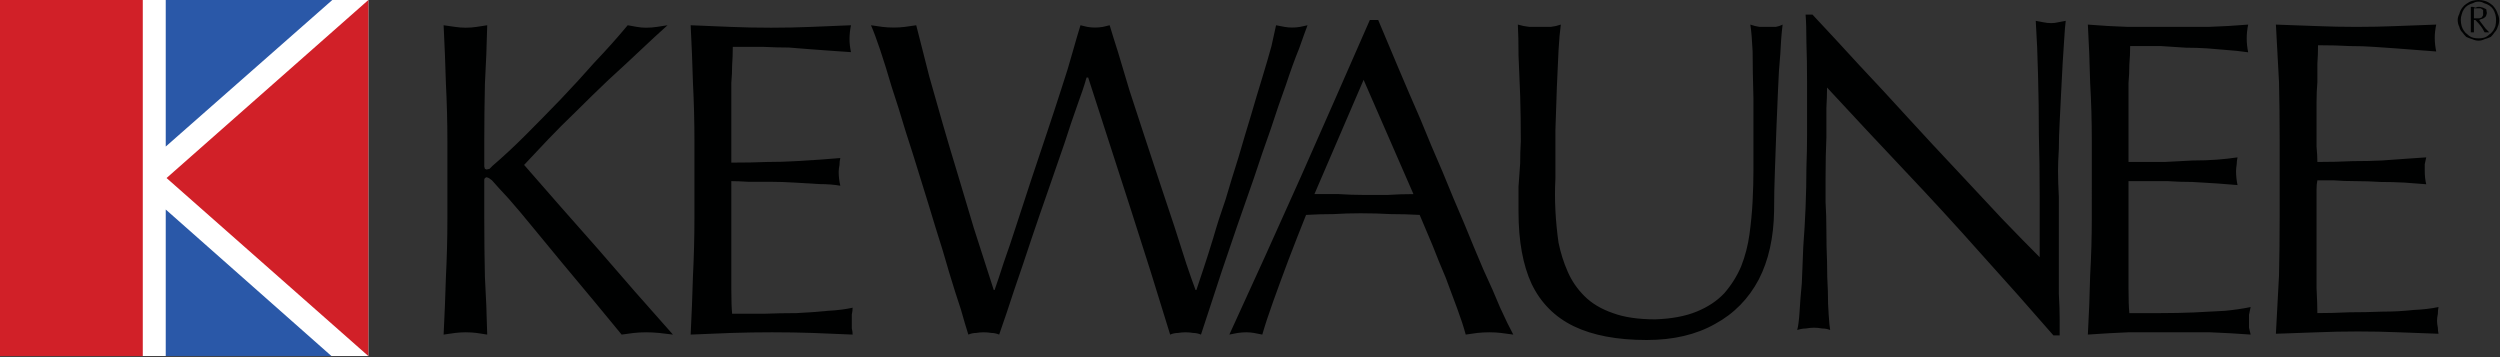
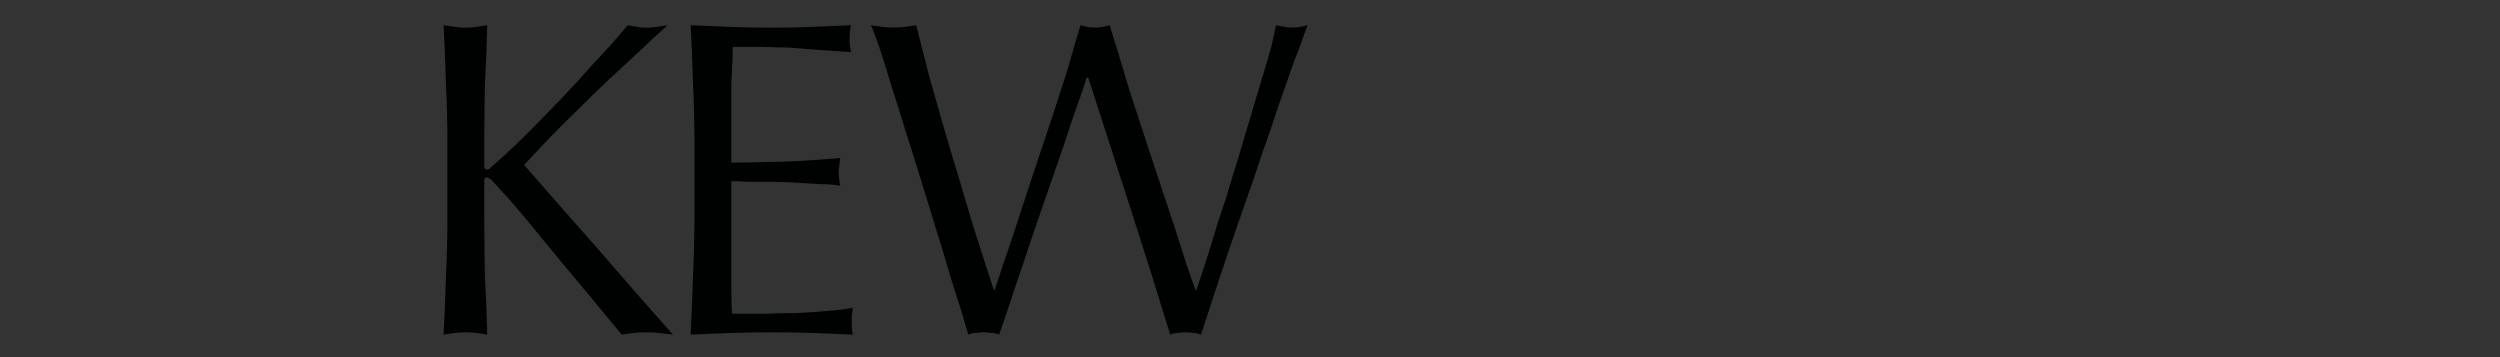
<svg xmlns="http://www.w3.org/2000/svg" version="1.2" viewBox="0 0 1525 218" width="1525" height="218">
  <rect x="0" y="0" width="1525" height="218" fill="#333333" stroke="none" />
  <title>Wood-Catalog-R052024-FINAL-146-pdf-svg</title>
  <defs>
    <clipPath clipPathUnits="userSpaceOnUse" id="cp1">
      <path d="m-505.55-505.53h5729.53v7414.47h-5729.53z" />
    </clipPath>
  </defs>
  <style>
		.s0 { fill: #ffffff } 
		.s1 { fill: #d12028 } 
		.s2 { fill: #2a58a8 } 
		.s3 { fill: #000101 } 
	</style>
  <g id="Clip-Path: Page 1" clip-path="url(#cp1)">
    <g id="Page 1">
-       <path id="Path 46" class="s0" d="m0 0h224.7v217.2h-224.7z" />
-       <path id="Path 47" fill-rule="evenodd" class="s1" d="m224.7 0l-123.1 108.6 123.1 108.6zm-224.7 217.2h87.1v-217.2h-87.1z" />
-       <path id="Path 48" class="s2" d="m101.1 0v89.4l101.6-89.4zm0 217.2v-89.4l101.1 89.4z" />
      <path id="Path 49" class="s3" d="m270.6 204.1q3.7-0.5 7-1 3.3-0.4 6.5-0.4 3.3 0 6.6 0.4 3.3 0.5 6.5 1-0.4-17.8-1.4-35.1-0.4-17.8-0.4-35.6v-23.9l0.4-0.9 1-0.5 1.4 0.5 1.9 1.4q3.2 3.7 10.2 11.2 6.6 7.5 15 17.8 8.5 10.3 17.8 21.6 9.4 11.2 18.7 22.4 9.4 11.3 17.4 21.1 3.2-0.5 7.4-1 3.8-0.4 7.5-0.4 3.8 0 8 0.4 4.2 0.5 8.4 1-23.4-26.2-45.9-52.4-22.9-25.8-44.9-51.1 6.1-6.5 14.5-15.4 8-8.4 17.8-17.8 9.4-9.4 19.2-18.7 10.3-9.4 19.2-17.8 9.4-8.9 16.8-15.5-3.2 0.5-6.5 1-3.3 0.5-6.6 0.5-2.8 0-5.6-0.5-2.8-0.5-5.6-1-9.4 11.3-20.1 22.5-10.3 11.7-21.1 23-10.8 11.2-21.1 21.5-10.3 10.3-20.1 18.7-1.4 1.4-1.9 1.9l-1.8 0.4-1-0.4-0.4-1.4v-15.5q0-17.3 0.4-35.1 1-17.8 1.4-35.6-3.2 0.5-6.5 1-3.3 0.5-6.6 0.5-3.2 0-6.5-0.5-3.3-0.5-7-1 0.9 17.8 1.4 35.6 0.9 17.8 0.9 35.1v47.3q0 17.8-0.9 35.6-0.5 17.3-1.4 35.1zm153-71.2q0 17.8-0.9 35.6-0.5 17.8-1.4 35.6 12.6-0.5 24.8-1 12.6-0.4 24.8-0.4 12.6 0 24.8 0.4 12.7 0.5 24.4 1 0-1.9-0.5-3.8 0-2.3 0-4.2 0-1.8 0-4.2 0.5-2.3 0.5-4.2-6.1 1.4-15 1.9-8.9 0.9-19.2 1.4-9.8 0-20.1 0.4-9.9 0-19.2 0-0.5-5.1-0.5-15.4 0-10.3 0-25.7v-16.4q0-6.6 0-10.8 0-4.2 0-7 0-3.3 0-5.6 4.2 0 10.3 0.4 6.1 0 13.6 0 7 0 14.9 0.5 7.5 0.5 15 0.9 7.1 0 12.7 1-1-4.2-1-8.4 0-1.9 0.5-4.3 0-2.3 0.5-4.2-6.1 0.5-12.7 1-6.5 0.4-14.5 0.9-7.9 0.5-17.3 0.5-9.8 0.4-22 0.4 0-3.7 0-9.3 0-5.6 0-12.7 0-7 0-14 0-6.6 0-12.6 0.5-5.7 0.5-10.8 0.4-5.6 0.4-11.2 10.8 0 18.8 0 8.4 0.4 15.4 0.4 6.6 0.5 12.6 1 6.1 0.4 12.2 0.9 6.1 0.5 13.1 0.9-0.9-4.2-0.9-7.9 0-4.2 0.9-8.5-12.1 0.5-24.3 1-12.2 0.5-24.4 0.5-12.6 0-24.8-0.5-12.1-0.5-24.3-1 0.9 17.4 1.4 35.2 0.9 17.7 0.9 35.5zm167.1 71.2q2.4-1 4.7-1 2.4-0.4 4.7-0.4 2.3 0 4.7 0.4 2.3 0 4.7 1 4.6-13.1 9.3-27.6 5.2-15 10.3-30.5 5.2-15.4 10.3-29.9 5.2-15 9.9-28.6 4.2-13.1 7.9-23.4 3.8-10.3 5.6-16.8h1q13.1 40.7 25.7 79.5 12.6 38.9 24.3 77.3 2.4-1 4.7-1 2.4-0.4 4.7-0.4 2.4 0 4.7 0.4 2.3 0 4.7 1 1.8-5.6 5.1-15.5 3.3-9.8 7.5-22.9 4.2-12.6 9.4-27.6 5.1-14.5 10.3-29.5 5.1-15.5 10.3-30 4.7-14.5 9.3-27.1 4.2-12.7 8-22 3.3-9.4 5.1-14.1-2.3 0.5-4.6 1-2.4 0.4-4.7 0.4-2.4 0-4.7-0.4-2.3-0.5-5.2-1-0.9 4.3-2.8 12.7-2.3 8.4-5.6 19.2-3.3 10.7-7 23.4-3.7 12.1-7.5 25.2-4.2 13.2-7.9 25.8-4.3 12.2-7.5 23.4-3.3 10.8-6.1 19.2-2.8 8.4-4.2 12.6h-0.5q-2.3-6.1-5.6-15.9-3.3-10.3-7.5-23.4-4.2-12.6-8.9-26.7-4.7-14.5-9.4-28.5-4.6-14.1-8.9-27.2-3.7-12.6-7-23.4-3.3-10.3-5.1-16.4-2.4 0.5-4.2 1-2.4 0.4-4.7 0.4-2.4 0-4.7-0.4-2.3-0.5-4.2-1-1.9 6.1-4.7 16-2.8 10.3-7 22.9-4.2 13.1-8.9 27.1-4.7 14.1-9.4 28.1-4.7 14.5-8.9 27.2-4.2 13.1-7.9 23.4-3.3 10.3-5.6 16.8h-0.5q-6.6-20.6-12.2-37.9-5.1-17.3-9.8-32.8-4.7-15.4-8.9-29.9-4.2-14.5-8.4-29.5-3.8-15-8-31.4-3.7 0.5-7 1-3.3 0.4-6.6 0.4-3.7 0-7-0.4-3.3-0.5-7-1 2.3 5.2 5.6 15 3.3 9.8 7 22.5 4.2 12.6 8.5 27.1 4.6 14.1 9.3 29.5 4.7 15 8.9 29 4.7 14.6 8.4 27.7 3.8 12.6 7.1 22.4 2.8 9.9 4.6 15.5z" />
-       <path id="Path 50" fill-rule="evenodd" class="s3" d="m840.7 12.2q5.6 13.5 12.2 29 6.5 15.4 13.5 31.4 6.6 16.3 13.6 32.3 6.6 16.3 13.1 31.3 6.1 15 11.7 28.1 6.1 13.1 10.3 23.4 4.7 10.3 8 16.4-3.8-0.5-7.5-1-3.3-0.4-7-0.4-3.8 0-7.5 0.4-3.3 0.5-7 1-1.9-7-5.2-15.9-3.3-8.9-7-18.8-4.2-9.8-8-19.6-4.2-9.8-7.9-18.7-8.9-0.5-17.8-0.5-8.9-0.5-18.3-0.5-8.4 0-16.3 0.5-8.5 0-16.9 0.5-5.6 14-10.8 27.6-5.1 13.6-9.3 25.3-4.2 11.7-6.6 20.1-2.3-0.5-5.1-1-2.4-0.4-4.7-0.4-2.3 0-5.2 0.4-2.3 0.5-5.1 1 22-47.8 43.5-96 21.1-47.7 42.2-95.9zm-8.9 36.5l-30 69.7q7 0 15 0 7.5 0.5 14.5 0.5 7.5 0 15.4 0 7.5-0.5 15.5-0.5zm237.8 11.7q-0.5-17.8-0.5-29-0.5-10.8-1.4-16.4 2.8 1 5.6 1.4 2.8 0 5.6 0 2.4 0 4.3 0 2.3-0.4 4.2-1.4-1 8-1.4 17.8-1 10.3-1.4 22-0.5 11.7-1 23.9-0.4 12.6-0.9 25.3-0.5 12.6-0.5 24.8-0.4 24.3-9.3 41.6-9.4 17.8-26.7 27.2-17.3 9.8-41.7 9.8-27.1 0-44.5-8.4-17.3-8.4-25.7-25.8-8-17.3-8-44 0-8.4 0-15.4 0.5-7.5 1-14.1 0-7 0.4-13.5 0-15-0.4-28.1-0.5-13.6-1-24.4 0-10.7-0.4-18.7 3.3 1 7 1.4 3.7 0 7 0 3.3 0 6.1 0 3.3-0.4 6.1-1.4-0.9 6.6-1.4 15.9-0.5 9.9-1 22-0.4 12.7-0.9 26.7 0 14.1 0 29.5-0.5 9.4 0 19.2 0.5 9.8 1.9 19.7 1.9 9.3 5.6 17.7 3.7 8.5 10.3 15 6.6 6.6 17.3 10.3 10.3 3.8 25.8 3.8 14.9-0.5 25.2-4.7 10.3-4.2 16.9-11.2 6.5-7.5 10.3-16.4 3.7-9.4 5.1-19.7 1.4-10.3 1.9-20.1 0.5-9.8 0.5-18.7 0-25.8 0-43.6zm183 144.2q-21.1-24.3-44-49.6-22.9-25.8-46.8-51-23.9-25.3-47.3-50.6 0 5.2-0.4 12.6 0 7.5 0 17.8-0.5 10.8-0.5 25.3 0 6.1 0 14.1 0.5 8.4 0.5 17.7 0 9.4 0.4 18.8 0 9.8 0.5 17.7 0 8.5 0.5 14.6 0.4 6.5 0.9 9.3-2.3-0.9-4.7-0.9-2.8-0.5-5.1-0.5-2.4 0-5.2 0.5-2.3 0-5.1 0.9 0.9-3.3 1.4-10.7 0.4-7.5 1.4-17.8 0.4-10.3 0.9-22.5 0.9-11.7 1.4-23.9 0.5-12.6 0.5-23.8 0.4-11.3 0.4-20.2 0-17.3 0-31.8 0-14-0.4-24.8 0-10.8-0.5-16.9h4.2q13.6 14.5 28.6 30.9 15 15.9 29.9 32.3 15 16.4 30 32.3 14.5 15.5 27.1 29 12.7 13.2 23 23.5 0-18.3 0-37.5 0-18.7-0.5-37.4 0-18.3-0.5-36.1-0.4-17.8-1.4-33.2 2.4 0.5 4.7 0.9 2.4 0.5 4.7 0.5 2.3 0 4.2-0.5 2.4-0.4 4.7-0.9-0.5 3.7-0.9 10.7-0.5 6.6-1 15.5-0.4 8.4-0.9 17.3-0.5 9.4-0.9 18.3-0.5 8.9-0.5 16.4-0.5 7.9-0.5 13.1 0 7 0.5 16.3 0 9.4 0 19.7 0 10.3 0 20.1 0 10.3 0 19.2 0.5 8.9 0.5 15.5 0 7 0 9.8zm23.4-118.9q0-17.8-1-35.1-0.4-17.8-1.4-35.6 12.2 1 24.4 1.4 12.1 0 24.8 0 12.1 0 24.3 0 12.2-0.4 24.3-1.4-0.9 4.2-0.9 8.4 0 4.3 0.9 8.5-7-1-13.1-1.4-6-0.5-12.1-1-6.1-0.4-12.7-0.4-7-0.5-15.4-1-8 0-18.7 0 0 5.6-0.5 11.3 0 5.6-0.5 11.2 0 5.6 0 12.2 0 7 0 14 0 7 0 12.6 0 6.1 0 9.4 12.2 0 22 0 9.4-0.5 17.3-0.9 8 0 14.6-0.5 6.5-0.5 12.6-1.4-0.5 2.3-0.5 4.2-0.4 2.4-0.4 4.2 0 4.2 0.9 8.5-5.6-0.5-12.6-1-7.5-0.5-15-0.9-8 0-15-0.5-7.5 0-13.6 0-6.1 0-10.3 0 0 2.4 0 5.2 0 2.8 0 7 0 4.2 0 11.2c0 10.6 0 35.1 0 41.7q0 10.3 0.5 15.4 9.4 0 19.2 0 10.3 0 20.1-0.4 10.3-0.5 19.2-1 8.9-0.9 15.5-2.3-0.5 2.3-1 4.7 0 1.8 0 4.2 0 1.8 0 3.7 0.5 1.9 1 4.2-12.2-0.9-24.9-1.4-12.1 0-24.8 0-12.1 0-24.8 0-12.1 0.5-24.8 1.4 1-18.2 1.4-36 1-17.8 1-35.1zm114.6 0q0-17.8-0.4-35.6-1-17.8-1.9-35.1 12.6 0.5 24.8 0.9 12.2 0.5 24.4 0.5 12.1 0 24.3-0.5 12.2-0.4 24.3-0.9-0.9 4.2-0.9 8 0 4.2 0.9 8.4-7-0.5-13.1-1-5.6-0.4-11.7-0.9-6.1-0.5-13.1-0.9-6.5-0.5-15-0.5-8.4-0.5-19.2-0.5 0 6.1-0.4 11.3 0 5.6 0 11.2-0.5 5.6-0.5 12.6 0 7.1 0 14.1 0 7 0 12.6 0.5 5.6 0.5 9.4 11.7 0 21.5-0.5 9.8 0 17.8-0.4 7.5-0.5 14-1 7.1-0.5 13.1-0.9-0.4 1.9-0.9 4.2 0 2.3 0 4.2 0 4.2 0.9 8-6-0.5-13.1-1-7-0.4-14.9-0.4-7.5-0.5-15-0.5-7.5 0-13.6-0.5-6.1 0-9.8 0-0.5 2.4-0.5 5.6 0 2.8 0 7.1 0 4.2 0 10.7c0 10.3 0 35.3 0 42.2q0.5 10.3 0.5 15.4 9.3 0 19.6-0.5 9.9 0 20.2-0.4 9.8 0 18.7-1 8.9-0.4 15.4-1.8-0.4 1.8-0.4 4.2-0.5 2.3-0.5 4.2 0 1.9 0.5 4.2 0 1.9 0.4 3.7-12.1-0.4-24.3-0.9-12.2-0.5-24.8-0.5-12.7 0-24.8 0.5-12.7 0.5-25.3 0.9 0.9-17.7 1.9-35.5 0.4-17.8 0.4-35.6zm109.6-77.2q0.4-1.9 1.8-3.8 1-1.4 2.4-2.3 1.9-1.4 3.7-1.9 1.9-0.5 3.8-0.5 1.9 0 3.7 0.5 1.9 0.5 3.8 1.9 1.4 0.9 2.3 2.3 1.4 1.9 1.9 3.8 0.9 1.8 0.9 3.7 0 2.3-0.9 4.2-0.5 1.9-1.9 3.3-0.9 1.4-2.3 2.8-1.9 0.9-3.8 1.4-1.8 0.9-3.7 0.9-1.9 0-3.8-0.9-1.8-0.5-3.7-1.4-1.4-1.4-2.4-2.8-1.4-1.4-1.8-3.3-1-1.9-1-4.2 0-1.9 1-3.7zm1.4 7.4q0.4 1.4 1.4 2.9 0.9 1.4 2.3 2.3 1.4 1.4 3.3 1.9 1.4 0.4 3.3 0.4 1.9 0 3.3-0.4 1.8-0.5 3.2-1.9 1.4-0.9 2.4-2.3 0.9-1.5 1.4-2.9 0.4-1.8 0.4-3.7 0-1.9-0.4-3.3-0.5-1.8-1.4-3.3-1-1.4-2.4-2.3-1.4-0.9-3.2-1.4-1.4-0.9-3.3-0.9-1.9 0-3.3 0.9-1.9 0.5-3.3 1.4-1.4 0.9-2.3 2.3-1 1.5-1.4 3.3-0.5 1.4-0.5 3.3 0 1.9 0.5 3.7zm5.6-11.7h1.4l1.4 0.5 1.4-0.5h1.4l1.9 0.5 1.9 0.9 0.4 2.4-0.4 1.4-0.5 0.9-1.4 1-1.4 0.4-1 0.5 1 1.4 2.8 3.7 2.3 2.4h-2.8q-0.9-1.9-2.3-3.8-1.4-1.8-3.3-3.7h-0.9c0 1.6 0 5.9 0 7.5h-1.9zm1.9 7h3.2l1.5-0.5 0.9-1.4v-3.2l-1.4-1h-4.2z" />
    </g>
  </g>
</svg>